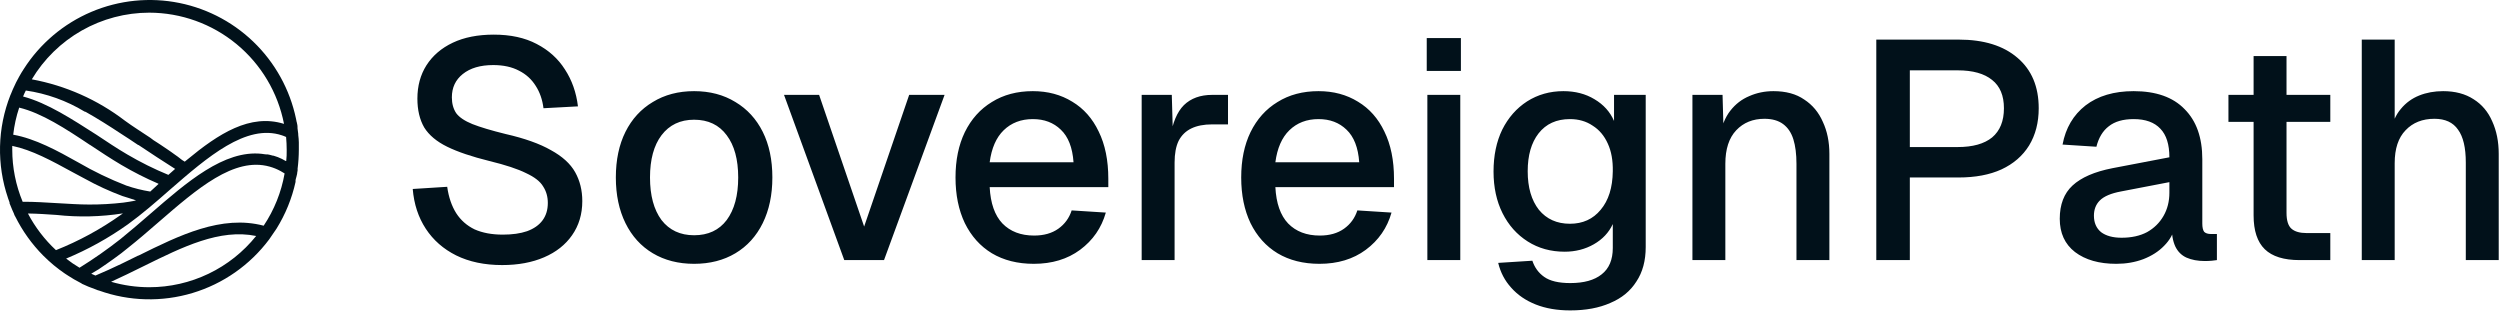
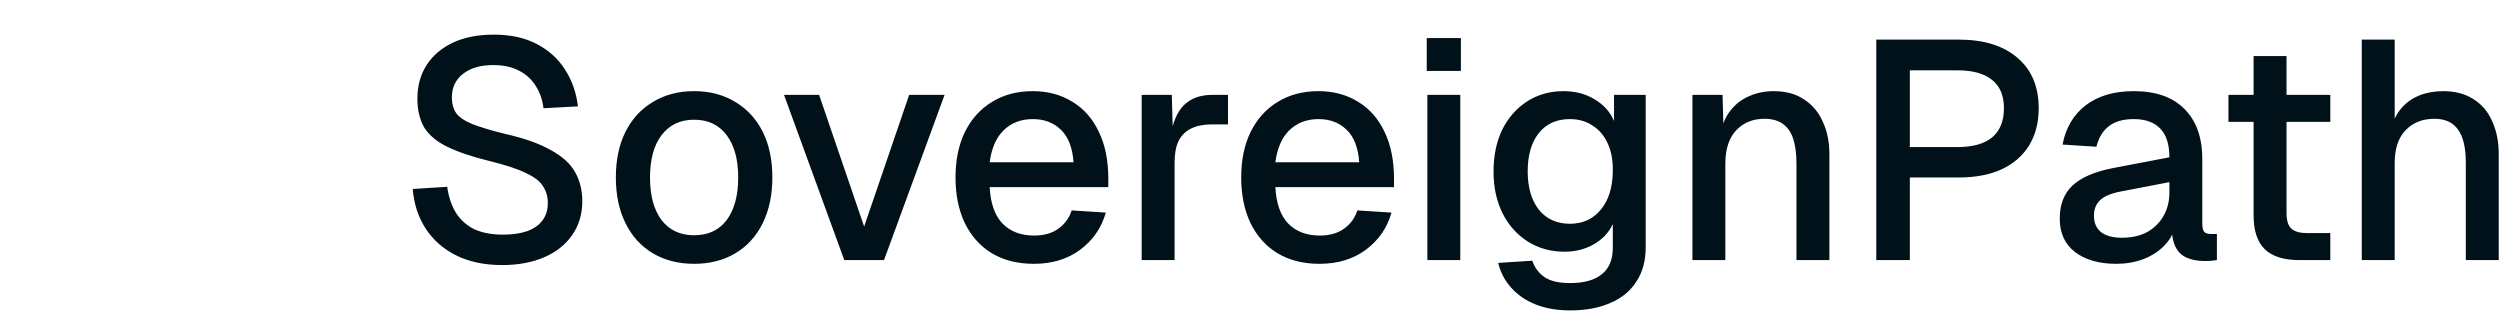
<svg xmlns="http://www.w3.org/2000/svg" fill="none" height="80" viewBox="0 0 644 80" width="644">
  <path d="M129.36 68.28C124.827 68.28 120.88 67.453 117.52 65.8C114.213 64.147 111.6 61.853 109.68 58.92C107.76 55.987 106.64 52.573 106.32 48.68L115.2 48.12C115.573 50.787 116.347 53.053 117.52 54.92C118.693 56.733 120.267 58.12 122.24 59.08C124.267 59.987 126.693 60.44 129.52 60.44C131.973 60.44 134.053 60.147 135.76 59.56C137.52 58.92 138.853 57.987 139.76 56.76C140.667 55.533 141.12 54.04 141.12 52.28C141.12 50.68 140.72 49.267 139.92 48.04C139.173 46.76 137.707 45.613 135.52 44.6C133.387 43.533 130.24 42.493 126.08 41.48C121.547 40.36 117.92 39.133 115.2 37.8C112.48 36.467 110.507 34.813 109.28 32.84C108.107 30.813 107.52 28.333 107.52 25.4C107.52 22.147 108.293 19.293 109.84 16.84C111.44 14.333 113.707 12.387 116.64 11C119.573 9.613 123.093 8.92 127.2 8.92C131.52 8.92 135.2 9.72 138.24 11.32C141.333 12.92 143.76 15.107 145.52 17.88C147.333 20.653 148.453 23.827 148.88 27.4L140 27.88C139.733 25.693 139.067 23.773 138 22.12C136.933 20.413 135.493 19.107 133.68 18.2C131.867 17.24 129.653 16.76 127.04 16.76C123.733 16.76 121.12 17.533 119.2 19.08C117.333 20.573 116.4 22.573 116.4 25.08C116.4 26.68 116.773 28.04 117.52 29.16C118.32 30.227 119.707 31.16 121.68 31.96C123.707 32.76 126.56 33.613 130.24 34.52C135.147 35.64 139.04 37.027 141.92 38.68C144.853 40.28 146.933 42.173 148.16 44.36C149.387 46.547 150 49.027 150 51.8C150 55.16 149.12 58.093 147.36 60.6C145.653 63.053 143.253 64.947 140.16 66.28C137.067 67.613 133.467 68.28 129.36 68.28ZM178.801 67.96C174.748 67.96 171.201 67.053 168.161 65.24C165.121 63.427 162.775 60.84 161.121 57.48C159.468 54.12 158.641 50.2 158.641 45.72C158.641 41.187 159.468 37.267 161.121 33.96C162.775 30.653 165.121 28.093 168.161 26.28C171.201 24.413 174.748 23.48 178.801 23.48C182.855 23.48 186.401 24.413 189.441 26.28C192.481 28.093 194.828 30.653 196.481 33.96C198.135 37.267 198.961 41.187 198.961 45.72C198.961 50.2 198.135 54.12 196.481 57.48C194.828 60.84 192.481 63.427 189.441 65.24C186.401 67.053 182.855 67.96 178.801 67.96ZM178.801 60.6C182.428 60.6 185.228 59.293 187.201 56.68C189.175 54.013 190.161 50.36 190.161 45.72C190.161 41.08 189.175 37.453 187.201 34.84C185.228 32.173 182.428 30.84 178.801 30.84C175.228 30.84 172.428 32.173 170.401 34.84C168.428 37.453 167.441 41.08 167.441 45.72C167.441 50.36 168.428 54.013 170.401 56.68C172.428 59.293 175.228 60.6 178.801 60.6ZM217.483 67L201.963 24.44H211.003L222.603 58.36L234.203 24.44H243.323L227.723 67H217.483ZM266.301 67.96C262.141 67.96 258.541 67.053 255.501 65.24C252.515 63.427 250.195 60.84 248.541 57.48C246.941 54.12 246.141 50.2 246.141 45.72C246.141 41.24 246.941 37.347 248.541 34.04C250.195 30.68 252.515 28.093 255.501 26.28C258.488 24.413 262.008 23.48 266.061 23.48C269.901 23.48 273.288 24.387 276.221 26.2C279.155 27.96 281.421 30.52 283.021 33.88C284.675 37.24 285.501 41.293 285.501 46.04V48.2H254.941C255.155 52.36 256.248 55.48 258.221 57.56C260.248 59.64 262.968 60.68 266.381 60.68C268.888 60.68 270.968 60.093 272.621 58.92C274.275 57.747 275.421 56.173 276.061 54.2L284.861 54.76C283.741 58.707 281.528 61.907 278.221 64.36C274.968 66.76 270.995 67.96 266.301 67.96ZM254.941 41.8H276.541C276.275 38.013 275.181 35.213 273.261 33.4C271.395 31.587 268.995 30.68 266.061 30.68C263.021 30.68 260.515 31.64 258.541 33.56C256.621 35.427 255.421 38.173 254.941 41.8ZM294.094 67V24.44H301.854L302.174 35.72L301.454 35.48C302.04 31.64 303.214 28.84 304.974 27.08C306.787 25.32 309.214 24.44 312.254 24.44H316.334V32.04H312.254C310.12 32.04 308.334 32.387 306.894 33.08C305.454 33.773 304.36 34.84 303.614 36.28C302.92 37.72 302.574 39.587 302.574 41.88V67H294.094ZM339.895 67.96C335.735 67.96 332.135 67.053 329.095 65.24C326.108 63.427 323.788 60.84 322.135 57.48C320.535 54.12 319.735 50.2 319.735 45.72C319.735 41.24 320.535 37.347 322.135 34.04C323.788 30.68 326.108 28.093 329.095 26.28C332.082 24.413 335.602 23.48 339.655 23.48C343.495 23.48 346.882 24.387 349.815 26.2C352.748 27.96 355.015 30.52 356.615 33.88C358.268 37.24 359.095 41.293 359.095 46.04V48.2H328.535C328.748 52.36 329.842 55.48 331.815 57.56C333.842 59.64 336.562 60.68 339.975 60.68C342.482 60.68 344.562 60.093 346.215 58.92C347.868 57.747 349.015 56.173 349.655 54.2L358.455 54.76C357.335 58.707 355.122 61.907 351.815 64.36C348.562 66.76 344.588 67.96 339.895 67.96ZM328.535 41.8H350.135C349.868 38.013 348.775 35.213 346.855 33.4C344.988 31.587 342.588 30.68 339.655 30.68C336.615 30.68 334.108 31.64 332.135 33.56C330.215 35.427 329.015 38.173 328.535 41.8ZM367.688 67V24.44H376.168V67H367.688ZM367.528 18.28V9.8H376.328V18.28H367.528ZM404.495 79.96C401.135 79.96 398.175 79.453 395.615 78.44C393.055 77.427 390.948 75.987 389.295 74.12C387.642 72.307 386.522 70.173 385.935 67.72L394.735 67.16C395.322 68.92 396.335 70.307 397.775 71.32C399.268 72.387 401.508 72.92 404.495 72.92C408.015 72.92 410.708 72.173 412.575 70.68C414.495 69.187 415.455 66.92 415.455 63.88V57.72C414.442 59.907 412.815 61.64 410.575 62.92C408.335 64.2 405.828 64.84 403.055 64.84C399.482 64.84 396.308 63.96 393.535 62.2C390.762 60.44 388.602 58.013 387.055 54.92C385.508 51.827 384.735 48.253 384.735 44.2C384.735 40.093 385.482 36.493 386.975 33.4C388.522 30.307 390.655 27.88 393.375 26.12C396.148 24.36 399.268 23.48 402.735 23.48C405.775 23.48 408.442 24.173 410.735 25.56C413.082 26.947 414.762 28.813 415.775 31.16V24.44H423.935V63.64C423.935 67.16 423.135 70.12 421.535 72.52C419.988 74.973 417.748 76.813 414.815 78.04C411.935 79.32 408.495 79.96 404.495 79.96ZM404.415 57.64C407.722 57.64 410.362 56.44 412.335 54.04C414.362 51.64 415.402 48.333 415.455 44.12C415.508 41.347 415.082 38.973 414.175 37C413.268 34.973 411.962 33.427 410.255 32.36C408.602 31.24 406.655 30.68 404.415 30.68C400.948 30.68 398.255 31.907 396.335 34.36C394.468 36.76 393.535 40.013 393.535 44.12C393.535 48.28 394.495 51.587 396.415 54.04C398.388 56.44 401.055 57.64 404.415 57.64ZM435.969 67V24.44H443.729L444.049 35.8L443.009 35.24C443.489 32.467 444.395 30.227 445.729 28.52C447.062 26.813 448.689 25.56 450.609 24.76C452.529 23.907 454.609 23.48 456.849 23.48C460.049 23.48 462.689 24.2 464.769 25.64C466.902 27.027 468.502 28.947 469.569 31.4C470.689 33.8 471.249 36.547 471.249 39.64V67H462.769V42.2C462.769 39.693 462.502 37.587 461.969 35.88C461.435 34.173 460.555 32.867 459.329 31.96C458.102 31.053 456.502 30.6 454.529 30.6C451.542 30.6 449.115 31.587 447.249 33.56C445.382 35.533 444.449 38.413 444.449 42.2V67H435.969ZM483.333 67V10.2H504.533C511.04 10.2 516.106 11.773 519.733 14.92C523.36 18.013 525.173 22.333 525.173 27.88C525.173 31.56 524.346 34.76 522.693 37.48C521.04 40.147 518.666 42.2 515.573 43.64C512.533 45.027 508.853 45.72 504.533 45.72H491.973V67H483.333ZM491.973 37.88H504.293C508.186 37.88 511.146 37.053 513.173 35.4C515.2 33.693 516.213 31.187 516.213 27.88C516.213 24.627 515.2 22.2 513.173 20.6C511.146 18.947 508.186 18.12 504.293 18.12H491.973V37.88ZM545.154 67.96C540.728 67.96 537.181 66.947 534.514 64.92C531.901 62.893 530.594 60.04 530.594 56.36C530.594 52.68 531.688 49.827 533.874 47.8C536.114 45.72 539.554 44.227 544.194 43.32L558.834 40.52C558.834 37.213 558.061 34.76 556.514 33.16C554.968 31.507 552.674 30.68 549.634 30.68C546.914 30.68 544.781 31.293 543.234 32.52C541.688 33.693 540.621 35.453 540.034 37.8L531.314 37.24C532.114 32.973 534.088 29.613 537.234 27.16C540.434 24.707 544.568 23.48 549.634 23.48C555.394 23.48 559.768 25.027 562.754 28.12C565.794 31.16 567.314 35.453 567.314 41V57.56C567.314 58.573 567.474 59.293 567.794 59.72C568.168 60.093 568.754 60.28 569.554 60.28H571.074V67C570.808 67.053 570.381 67.107 569.794 67.16C569.208 67.213 568.594 67.24 567.954 67.24C566.141 67.24 564.568 66.947 563.234 66.36C561.954 65.773 560.994 64.813 560.354 63.48C559.714 62.093 559.394 60.253 559.394 57.96L560.274 58.36C559.848 60.227 558.914 61.88 557.474 63.32C556.088 64.76 554.301 65.907 552.114 66.76C549.981 67.56 547.661 67.96 545.154 67.96ZM546.514 61.24C549.074 61.24 551.261 60.76 553.074 59.8C554.888 58.787 556.301 57.4 557.314 55.64C558.328 53.88 558.834 51.88 558.834 49.64V46.92L546.354 49.32C543.794 49.8 541.981 50.573 540.914 51.64C539.901 52.653 539.394 53.96 539.394 55.56C539.394 57.373 540.008 58.787 541.234 59.8C542.514 60.76 544.274 61.24 546.514 61.24ZM592.367 67C588.314 67 585.327 66.067 583.407 64.2C581.487 62.333 580.527 59.427 580.527 55.48V14.44H589.007V54.84C589.007 56.813 589.434 58.173 590.287 58.92C591.14 59.667 592.447 60.04 594.207 60.04H600.287V67H592.367ZM574.047 31.4V24.44H600.287V31.4H574.047ZM608.391 67V10.2H616.871V34.04L615.831 33.88C616.311 31.48 617.191 29.533 618.471 28.04C619.751 26.493 621.324 25.347 623.191 24.6C625.057 23.853 627.111 23.48 629.351 23.48C632.444 23.48 635.057 24.173 637.191 25.56C639.324 26.893 640.924 28.787 641.991 31.24C643.111 33.693 643.671 36.493 643.671 39.64V67H635.191V41.88C635.191 38.04 634.524 35.213 633.191 33.4C631.911 31.533 629.884 30.6 627.111 30.6C624.017 30.6 621.537 31.587 619.671 33.56C617.804 35.48 616.871 38.307 616.871 42.04V67H608.391Z" fill="#01111A" />
-   <path d="M76.533 44.802C76.533 44.525 76.61 44.263 76.656 43.985C76.703 43.708 76.656 43.662 76.656 43.508C76.866 41.873 76.974 40.227 76.98 38.579C76.98 37.948 76.98 37.332 76.98 36.7C76.98 36.053 76.903 35.406 76.826 34.76C76.826 34.667 76.826 34.575 76.826 34.498L76.641 33.035C76.648 32.989 76.648 32.942 76.641 32.896C76.641 32.819 76.641 32.757 76.641 32.696C76.641 32.233 76.502 31.787 76.41 31.325C76.41 31.571 76.41 31.818 76.533 32.064C75.232 24.397 71.64 17.303 66.23 11.717C60.819 6.13 53.844 2.313 46.222 0.768C38.6 -0.777 30.689 0.021 23.53 3.059C16.371 6.097 10.299 11.231 6.114 17.786L6.238 17.602C6.181 17.675 6.13 17.752 6.084 17.832C5.683 18.449 5.298 19.08 4.944 19.727C4.389 20.713 3.866 21.729 3.404 22.807L3.296 23.038C3.126 23.439 2.942 23.855 2.788 24.271C2.745 24.345 2.709 24.422 2.68 24.502C-0.668 32.989 -0.886 42.391 2.064 51.024L1.971 50.762L2.064 51.04C2.187 51.409 2.326 51.779 2.464 52.149V52.256V52.38L2.649 52.826C2.803 53.227 2.957 53.627 3.142 54.028C3.327 54.428 3.434 54.721 3.604 55.06C3.604 55.137 3.604 55.198 3.681 55.26C3.687 55.214 3.687 55.167 3.681 55.121V55.26C3.681 55.414 3.82 55.568 3.897 55.722L4.297 56.507L3.912 55.737C5.758 59.465 8.192 62.871 11.12 65.826C11.983 66.688 12.891 67.52 13.831 68.305C14.817 69.123 15.845 69.889 16.911 70.6C16.495 70.308 16.08 70.046 15.679 69.738C16.234 70.154 16.804 70.539 17.373 70.908L17.065 70.693L17.574 71.032C18.575 71.678 19.576 72.279 20.654 72.818L21.085 73.049H20.978C22.156 73.609 23.364 74.103 24.597 74.528L25.182 74.759L24.72 74.59L25.306 74.805H25.398L26.23 75.098L25.521 74.851C33.275 77.629 41.715 77.847 49.602 75.475C57.489 73.102 64.407 68.262 69.34 61.667C69.34 61.667 71.25 58.879 71.235 58.895C73.537 55.191 75.193 51.124 76.133 46.866C76.14 46.732 76.14 46.599 76.133 46.465C76.133 46.296 76.21 46.126 76.241 45.957C76.271 45.788 76.472 45.202 76.533 44.802ZM71.574 40.474L70.465 40.104H70.326L69.448 39.873L68.986 39.781H68.617C68.231 39.781 67.846 39.657 67.446 39.627C57.727 38.564 48.116 46.943 38.767 55.044C36.226 57.247 33.592 59.526 31.066 61.559C27.68 64.224 24.147 66.697 20.485 68.968C19.283 68.261 18.13 67.473 17.035 66.611C22.652 64.275 27.989 61.314 32.945 57.786C36.565 55.167 40.23 51.995 43.727 48.914C53.414 40.489 63.441 31.787 72.636 34.867L73.114 35.037L73.699 35.283C73.792 36.377 73.853 37.486 73.853 38.595C73.853 39.704 73.853 40.52 73.73 41.475H73.607C72.957 41.087 72.277 40.752 71.574 40.474ZM3.157 38.564C3.157 38.24 3.157 37.901 3.157 37.578C8.194 38.61 13.354 41.429 18.79 44.401L21.871 46.049C24.98 47.772 28.213 49.259 31.543 50.501C32.252 50.747 34.131 51.271 35.055 51.625C34.162 51.856 32.468 52.102 31.759 52.195C28.85 52.534 25.924 52.698 22.995 52.688C20.3 52.688 17.605 52.487 14.755 52.333C11.906 52.179 8.841 51.948 5.837 51.979C4.072 47.727 3.162 43.168 3.157 38.564ZM23.18 37.316C25.814 39.072 28.54 40.874 31.251 42.476C34.333 44.294 37.528 45.915 40.816 47.328C40.816 47.328 40.816 47.328 40.816 47.405L38.706 49.345C36.612 49.009 34.55 48.493 32.545 47.805C28.288 46.155 24.168 44.172 20.223 41.875C14.74 38.795 9.072 35.714 3.404 34.698C3.67 32.324 4.186 29.986 4.944 27.721C10.735 29.122 16.896 33.127 23.195 37.347L23.18 37.316ZM22.009 28.784C25.09 30.509 28.17 32.465 31.158 34.436C32.699 35.391 34.1 36.377 35.579 37.347H35.671C38.752 39.396 41.925 41.506 45.113 43.508L43.372 45.048C39.72 43.544 36.179 41.784 32.776 39.781C30.126 38.24 27.431 36.423 24.828 34.698C18.667 30.77 12.275 26.55 5.945 24.856C6.161 24.317 6.407 23.793 6.654 23.316C12.007 24.092 17.151 25.936 21.779 28.737C21.863 28.754 21.946 28.78 22.025 28.814L22.009 28.784ZM38.459 3.262C46.666 3.278 54.613 6.144 60.942 11.369C67.272 16.594 71.59 23.854 73.16 31.91C64.412 29.199 56.31 34.436 48.193 41.151C48.193 41.151 47.762 41.521 47.593 41.644L46.946 41.244L46.838 41.167L45.806 40.366C45.513 40.15 45.221 39.935 44.913 39.734L44.035 39.103L43.141 38.487L42.248 37.886L41.355 37.285L40.461 36.7L39.568 36.13L38.706 35.483C36.41 33.943 34.254 32.619 32.16 31.078C25.119 25.695 16.908 22.049 8.194 20.436C11.327 15.204 15.761 10.872 21.064 7.863C26.368 4.853 32.361 3.268 38.459 3.262ZM14.555 55.368C20.251 55.994 26.006 55.859 31.667 54.967L31.128 55.352C25.94 59.037 20.329 62.088 14.416 64.439C11.494 61.722 9.051 58.53 7.193 54.998C9.642 55.029 12.121 55.198 14.555 55.368ZM38.459 73.989C35.129 73.99 31.815 73.518 28.617 72.587L32.683 70.677C34.146 69.984 35.594 69.26 36.996 68.567C47.069 63.592 56.618 58.864 65.983 60.789C62.676 64.909 58.486 68.235 53.722 70.519C48.958 72.804 43.742 73.99 38.459 73.989ZM67.923 58.14C57.065 55.275 46.191 60.635 35.671 65.841H35.594C34.208 66.534 32.791 67.243 31.389 67.905C29.033 69.029 26.692 70.108 24.582 70.985L23.503 70.508L25.413 69.368C26.769 68.46 28.078 67.551 29.356 66.627C30.635 65.703 31.928 64.748 32.914 63.9C35.548 61.821 38.197 59.526 40.769 57.293C50.781 48.621 60.299 40.35 69.464 42.923C70.449 43.198 71.4 43.586 72.298 44.078L73.314 44.678C72.473 49.492 70.637 54.077 67.923 58.14Z" fill="#01111A" />
</svg>